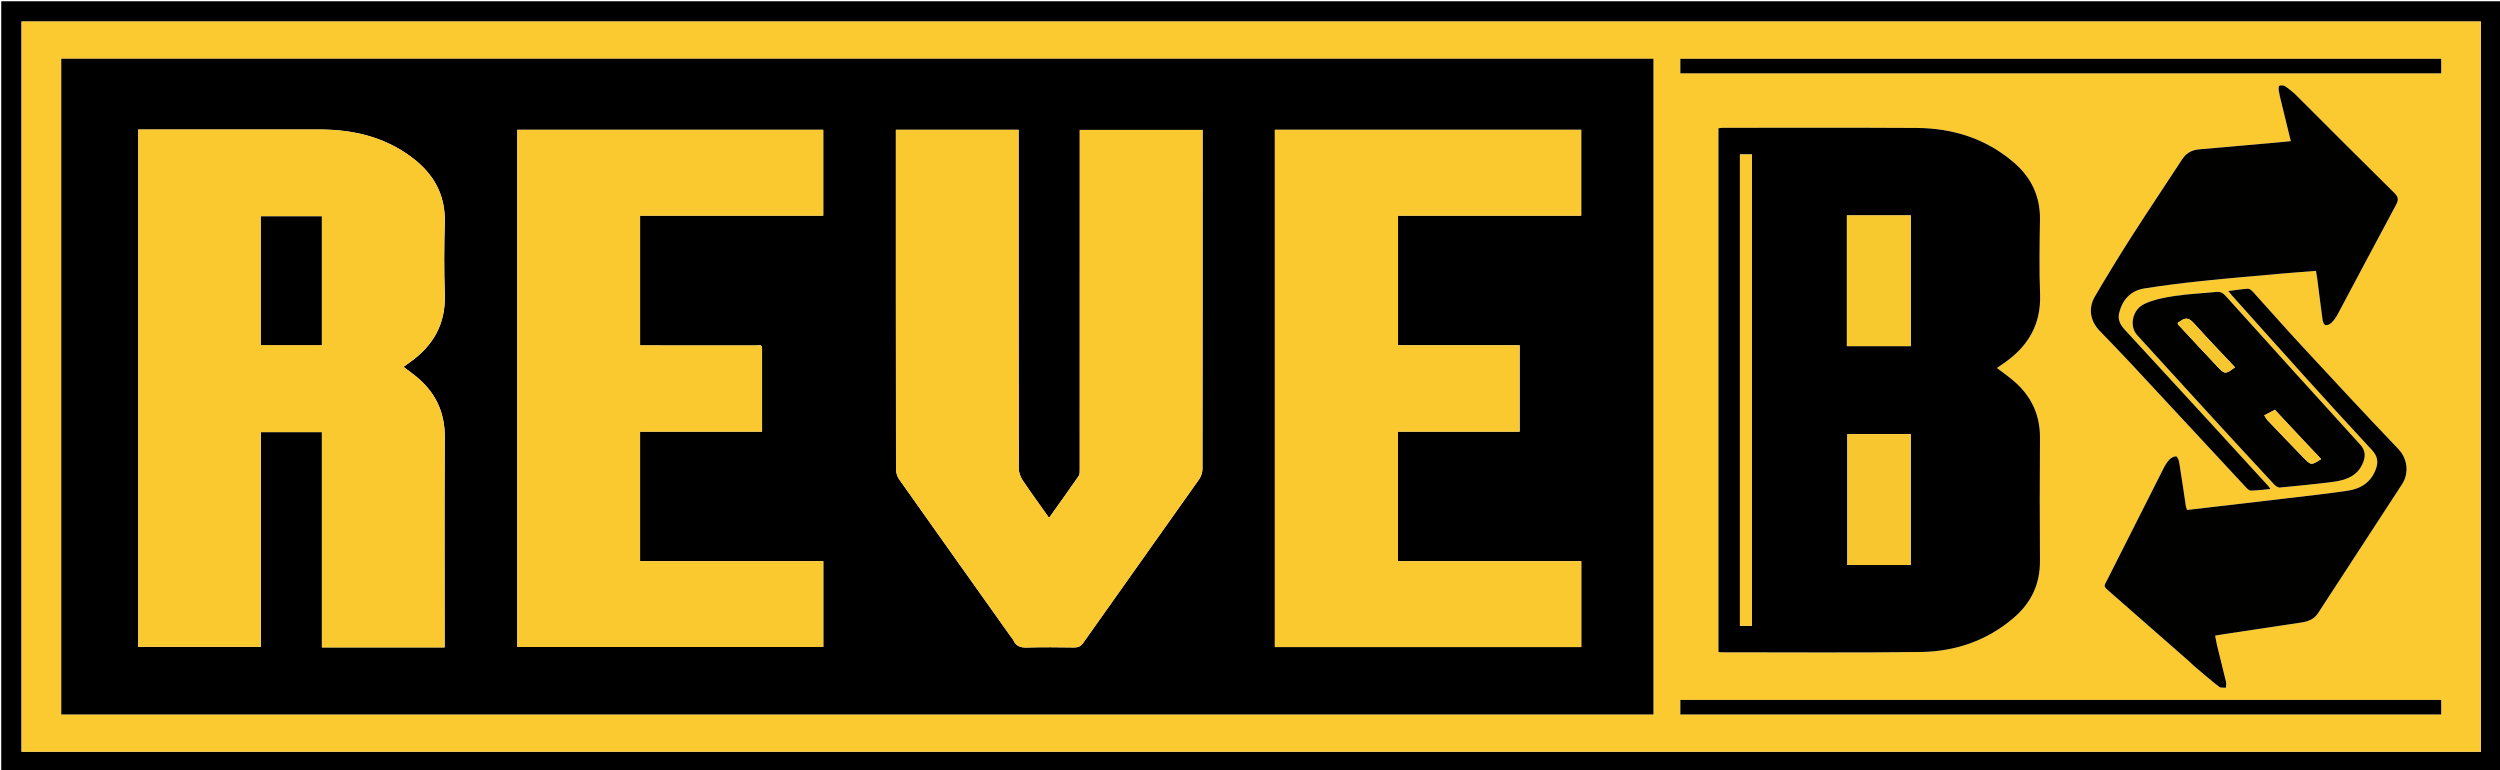
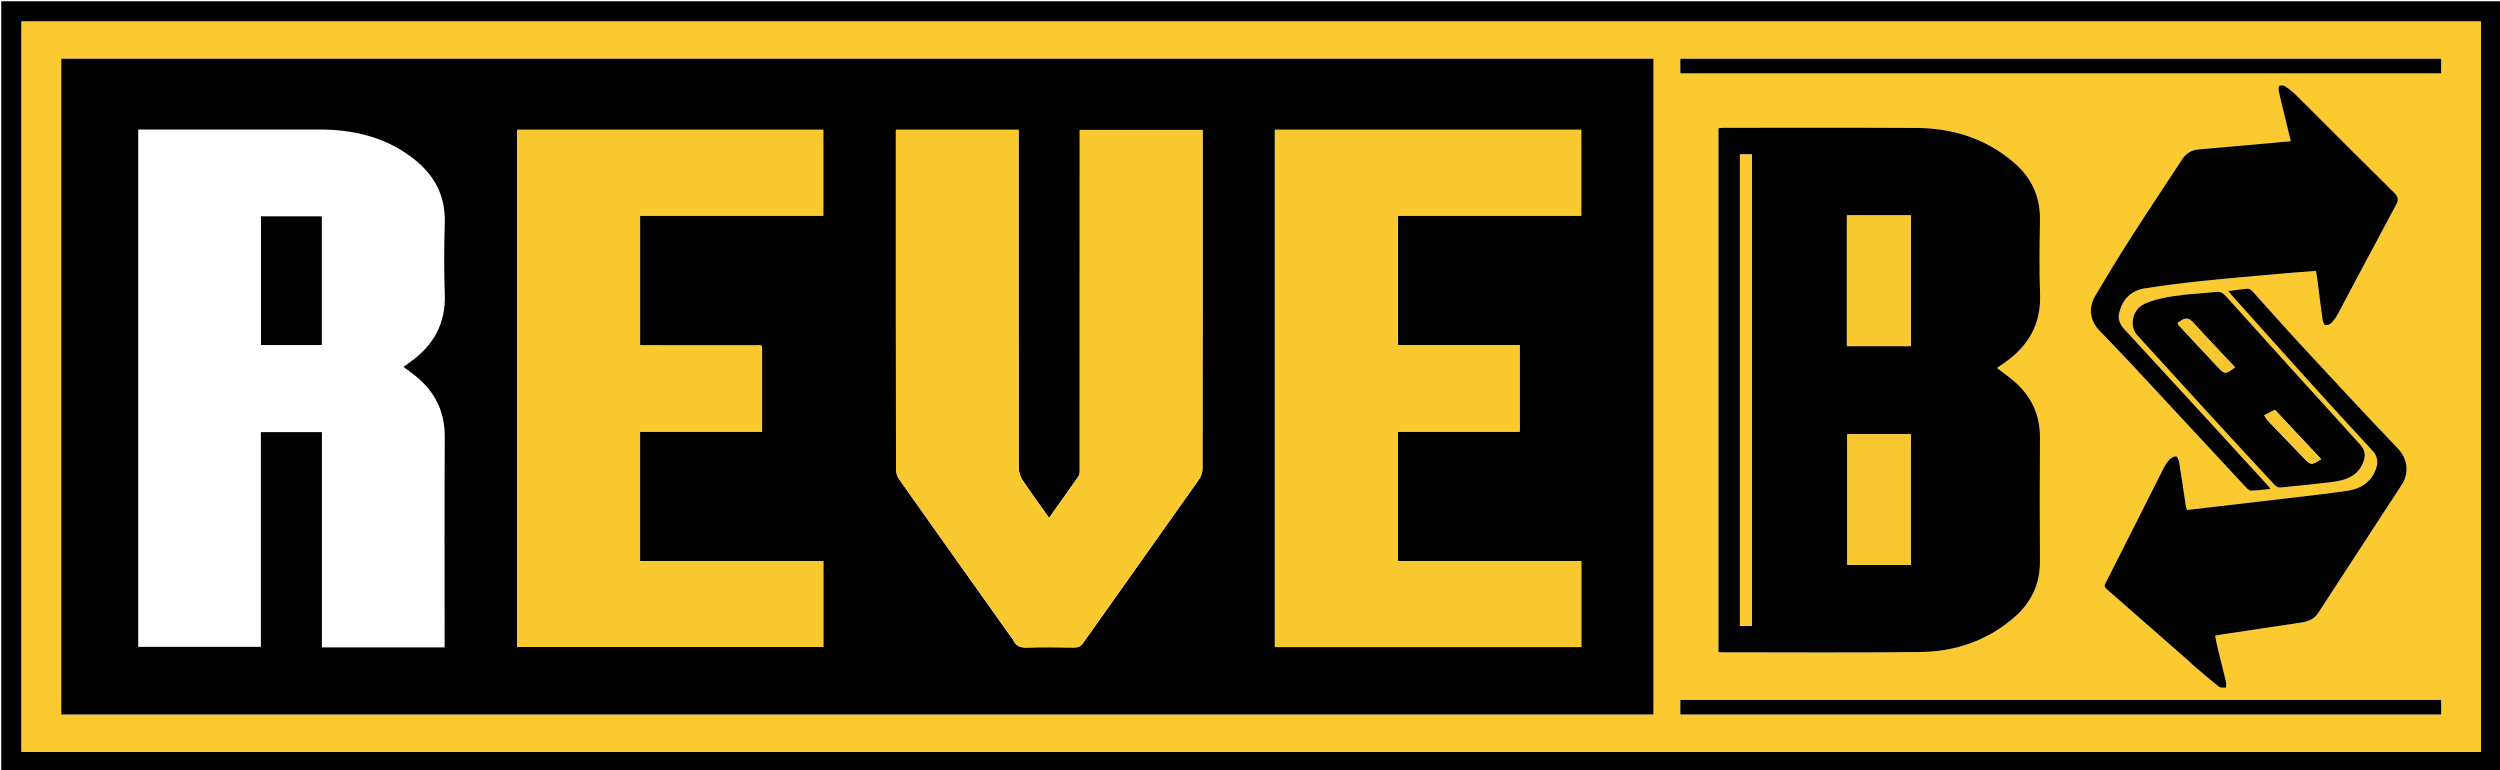
<svg xmlns="http://www.w3.org/2000/svg" version="1.1" id="Layer_1" x="0px" y="0px" width="100%" viewBox="0 0 2012 620" enable-background="new 0 0 2012 620" xml:space="preserve">
  <path fill="#000000" opacity="1" stroke="none" d=" M1593,621   C1062,621 531.5,621 1,621   C1,414.333 1,207.667 1,1   C671.667,1 1342.333,1 2013,1   C2013,207.667 2013,414.333 2013,621   C1873.167,621 1733.333,621 1593,621  M1745.5,605   C1829.253,605 1913.006,605 1996.668,605   C1996.668,408.649 1996.668,212.929 1996.668,17.316   C1336.638,17.316 676.94,17.316 17.333,17.316   C17.333,213.352 17.333,409.072 17.333,605   C593.277,605 1168.889,605 1745.5,605  z" />
  <path fill="#FBCA30" opacity="1" stroke="none" d=" M1745,605   C1168.889,605 593.277,605 17.333,605   C17.333,409.072 17.333,213.352 17.333,17.316   C676.94,17.316 1336.638,17.316 1996.668,17.316   C1996.668,212.929 1996.668,408.649 1996.668,605   C1913.006,605 1829.253,605 1745,605  M328.5,575   C662.567,575 996.633,575 1330.698,575   C1330.698,398.706 1330.698,222.989 1330.698,47.289   C903.364,47.289 476.332,47.289 49.301,47.289   C49.301,223.294 49.301,399.011 49.301,575   C142.235,575 234.867,575 328.5,575  M1383,446.5   C1383,472.592 1383,498.683 1383,524.644   C1383.96,524.843 1384.275,524.965 1384.591,524.965   C1438.256,524.956 1491.927,525.405 1545.584,524.73   C1573.616,524.377 1599.268,515.659 1620.89,497.003   C1634.794,485.005 1641.904,470.002 1641.767,451.397   C1641.525,418.399 1641.525,385.397 1641.773,352.4   C1641.914,333.588 1634.614,318.494 1620.505,306.478   C1616.283,302.883 1611.72,299.688 1607.116,296.158   C1609.339,294.626 1611.396,293.235 1613.427,291.807   C1632.455,278.415 1642.745,260.797 1641.855,236.808   C1641.114,216.836 1641.464,196.811 1641.772,176.816   C1642.064,157.804 1634.652,142.58 1620.374,130.449   C1597.912,111.365 1571.446,103.149 1542.443,102.974   C1490.446,102.66 1438.445,102.85 1386.447,102.849   C1385.358,102.849 1384.27,103.088 1383,103.237   C1383,217.537 1383,331.519 1383,446.5  M1846.42,75.06   C1843.942,73.116 1841.594,70.961 1838.926,69.327   C1837.745,68.605 1835.758,68.509 1834.453,68.989   C1833.86,69.207 1833.722,71.561 1833.922,72.862   C1834.378,75.812 1835.131,78.719 1835.835,81.626   C1838.411,92.253 1841.016,102.874 1843.639,113.619   C1838.543,114.101 1833.92,114.565 1829.292,114.973   C1809.412,116.722 1789.53,118.434 1769.652,120.209   C1763.876,120.725 1759.409,123.255 1756.126,128.312   C1742.734,148.945 1728.957,169.33 1715.698,190.047   C1705.491,205.996 1695.614,222.169 1686.039,238.506   C1680.36,248.195 1682.191,258.374 1689.87,266.33   C1698.317,275.081 1706.798,283.801 1715.084,292.703   C1745.841,325.747 1776.515,358.869 1807.267,391.918   C1808.436,393.175 1810.097,394.864 1811.509,394.846   C1816.56,394.778 1821.603,394.062 1827.279,393.532   C1826.334,392.251 1825.923,391.575 1825.398,391.002   C1807.405,371.341 1789.422,351.67 1771.393,332.042   C1750.884,309.714 1730.321,287.436 1709.81,265.111   C1706.406,261.406 1704.227,257.145 1705.484,251.944   C1708.117,241.043 1714.899,233.867 1725.975,232.103   C1741.535,229.625 1757.202,227.723 1772.876,226.074   C1793.677,223.887 1814.526,222.146 1835.36,220.284   C1844.768,219.443 1854.19,218.77 1863.892,217.999   C1864.274,220.344 1864.675,222.431 1864.946,224.534   C1866.369,235.585 1867.695,246.65 1869.236,257.685   C1869.441,259.154 1870.485,261.448 1871.477,261.642   C1872.92,261.925 1875.069,261.054 1876.199,259.944   C1878.181,257.996 1879.925,255.657 1881.239,253.198   C1896.95,223.782 1912.474,194.266 1928.307,164.916   C1930.499,160.854 1930.343,158.599 1926.944,155.25   C1900.131,128.828 1873.561,102.159 1846.42,75.06  M1762.026,532.477   C1763.362,533.731 1764.645,535.048 1766.044,536.228   C1772.641,541.799 1779.174,547.456 1785.975,552.768   C1787.222,553.743 1789.603,553.266 1791.461,553.459   C1791.486,551.877 1791.838,550.217 1791.484,548.725   C1789.186,539.024 1786.705,529.367 1784.351,519.68   C1783.71,517.042 1783.298,514.349 1782.757,511.562   C1785.534,511.092 1787.642,510.704 1789.76,510.383   C1810.581,507.231 1831.397,504.049 1852.229,500.973   C1857.715,500.163 1862.401,498.339 1865.598,493.424   C1888.066,458.88 1910.616,424.391 1933.095,389.854   C1938.846,381.018 1937.925,369.435 1930.051,361.207   C1903.446,333.408 1877.305,305.163 1851.156,276.932   C1838.255,263.003 1825.747,248.71 1812.984,234.652   C1811.99,233.558 1810.338,232.267 1809.075,232.349   C1803.999,232.677 1798.955,233.509 1793.322,234.228   C1794.562,235.727 1795.447,236.878 1796.414,237.956   C1815.87,259.661 1835.27,281.417 1854.819,303.038   C1872.809,322.933 1890.856,342.779 1909.121,362.42   C1913.478,367.105 1914.159,371.847 1912.125,377.466   C1908.319,387.982 1900.121,393.299 1889.709,394.869   C1873.491,397.315 1857.161,399.032 1840.869,400.982   C1821.948,403.246 1803.017,405.431 1784.09,407.643   C1776.083,408.579 1768.075,409.497 1760.141,410.414   C1759.681,408.974 1759.316,408.201 1759.193,407.392   C1757.406,395.566 1755.725,383.722 1753.807,371.917   C1753.524,370.176 1752.151,367.243 1751.292,367.247   C1749.481,367.254 1747.292,368.475 1745.963,369.87   C1744.051,371.878 1742.517,374.359 1741.252,376.856   C1726.404,406.152 1711.662,435.501 1696.833,464.807   C1692.789,472.798 1692.115,471.205 1699.503,477.668   C1720.185,495.761 1740.847,513.876 1762.026,532.477  M1781.461,337.044   C1797.703,354.68 1813.919,372.339 1830.243,389.899   C1831.399,391.143 1833.427,392.503 1834.917,392.366   C1848.936,391.079 1862.95,389.661 1876.918,387.908   C1887.826,386.539 1897.814,383.273 1902.088,371.561   C1903.905,366.581 1903.472,362.183 1899.564,357.889   C1863.38,318.126 1827.315,278.254 1791.341,238.302   C1789.11,235.824 1787.051,234.621 1783.749,234.951   C1772.541,236.069 1761.241,236.516 1750.123,238.195   C1741.88,239.44 1733.347,241.085 1725.879,244.561   C1715.965,249.175 1713.448,262.542 1720.018,269.766   C1740.293,292.059 1760.654,314.275 1781.461,337.044  M1755.5,575   C1825.245,575 1894.991,575 1964.668,575   C1964.668,570.662 1964.668,566.932 1964.668,563.298   C1760.313,563.298 1556.291,563.298 1352.334,563.298   C1352.334,567.333 1352.334,571.063 1352.334,575   C1486.611,575 1620.556,575 1755.5,575  M1784.5,58.999   C1844.581,58.999 1904.661,58.999 1964.664,58.999   C1964.664,54.657 1964.664,50.928 1964.664,47.302   C1760.307,47.302 1556.285,47.302 1352.338,47.302   C1352.338,51.341 1352.338,55.069 1352.338,58.999   C1496.283,58.999 1639.892,58.999 1784.5,58.999  z" />
  <path fill="#000000" opacity="1" stroke="none" d=" M328,575   C234.867,575 142.235,575 49.301,575   C49.301,399.011 49.301,223.294 49.301,47.289   C476.332,47.289 903.364,47.289 1330.698,47.289   C1330.698,222.989 1330.698,398.706 1330.698,575   C996.633,575 662.567,575 328,575  M349.434,521.001   C352.178,521.001 354.923,521.001 357.837,521.001   C357.837,518.539 357.837,516.884 357.837,515.229   C357.836,460.74 357.616,406.251 357.948,351.764   C358.073,331.162 350.026,315.078 334.229,302.444   C331.201,300.023 328.048,297.76 324.719,295.247   C326.746,293.798 328.357,292.641 329.974,291.492   C348.804,278.116 358.827,260.495 357.976,236.779   C357.29,217.641 357.388,198.446 357.954,179.3   C358.618,156.817 349.091,139.964 331.581,126.76   C309.455,110.075 284.125,104.237 257.006,104.229   C210.016,104.214 163.026,104.225 116.036,104.224   C114.439,104.224 112.841,104.224 111.248,104.224   C111.248,243.484 111.248,382.054 111.248,520.592   C144.187,520.592 176.875,520.592 209.96,520.592   C209.96,462.763 209.96,405.341 209.96,347.763   C226.433,347.763 242.504,347.763 259.067,347.763   C259.067,405.572 259.067,463.131 259.067,521.001   C289.188,521.001 318.818,521.001 349.434,521.001  M813.331,512.173   C814.109,513.254 815.083,514.245 815.629,515.433   C817.797,520.146 821.378,521.275 826.42,521.125   C839.072,520.75 851.745,520.891 864.405,521.076   C867.734,521.125 869.804,520.167 871.774,517.379   C902.82,473.473 934.016,429.672 965.036,385.747   C966.625,383.496 967.718,380.34 967.723,377.604   C967.861,288.294 967.838,198.985 967.838,109.675   C967.838,107.937 967.838,106.199 967.838,104.569   C934.397,104.569 901.82,104.569 868.999,104.569   C868.999,106.903 868.999,108.893 868.999,110.883   C868.998,199.693 869.003,288.502 868.966,377.312   C868.966,379.246 869.124,381.614 868.14,383.046   C860.453,394.228 852.504,405.231 844.296,416.769   C836.894,406.32 829.714,396.54 822.991,386.455   C821.2,383.768 819.912,380.148 819.906,376.953   C819.743,288.144 819.776,199.334 819.776,110.524   C819.776,108.583 819.776,106.641 819.776,104.483   C786.586,104.483 754.02,104.483 720.999,104.483   C720.999,106.363 720.999,107.987 720.999,109.612   C720.999,198.921 720.976,288.231 721.104,377.54   C721.108,380.29 722.039,383.49 723.614,385.72   C753.291,427.74 783.13,469.645 813.331,512.173  M613.3,280.612   C613.548,276.703 610.567,278.052 608.777,278.048   C579.279,277.978 549.781,277.998 520.282,277.998   C518.513,277.998 516.745,277.998 515.136,277.998   C515.136,242.941 515.136,208.54 515.136,173.583   C564.546,173.583 613.594,173.583 662.543,173.583   C662.543,150.255 662.543,127.487 662.543,104.473   C580.338,104.473 498.43,104.473 416.323,104.473   C416.323,243.383 416.323,382.079 416.323,520.73   C498.568,520.73 580.488,520.73 662.592,520.73   C662.592,497.709 662.592,474.96 662.592,451.613   C613.286,451.613 564.222,451.613 515.123,451.613   C515.123,416.603 515.123,382.191 515.123,347.389   C547.924,347.389 580.377,347.389 613.304,347.389   C613.304,325.198 613.304,303.398 613.3,280.612  M1025.999,234.5   C1025.999,329.92 1025.999,425.34 1025.999,520.739   C1108.552,520.739 1190.472,520.739 1272.602,520.739   C1272.602,497.728 1272.602,474.979 1272.602,451.63   C1223.308,451.63 1174.246,451.63 1125.114,451.63   C1125.114,416.62 1125.114,382.212 1125.114,347.408   C1157.901,347.408 1190.35,347.408 1223.005,347.408   C1223.005,324.124 1223.005,301.237 1223.005,277.853   C1190.136,277.853 1157.563,277.853 1125.132,277.853   C1125.132,242.952 1125.132,208.551 1125.132,173.596   C1174.536,173.596 1223.584,173.596 1272.55,173.596   C1272.55,150.269 1272.55,127.501 1272.55,104.48   C1190.353,104.48 1108.445,104.48 1025.999,104.48   C1025.999,147.616 1025.999,190.558 1025.999,234.5  z" />
  <path fill="#000000" opacity="1" stroke="none" d=" M1383,446   C1383,331.519 1383,217.537 1383,103.237   C1384.27,103.088 1385.358,102.849 1386.447,102.849   C1438.445,102.85 1490.446,102.66 1542.443,102.974   C1571.446,103.149 1597.912,111.365 1620.374,130.449   C1634.652,142.58 1642.064,157.804 1641.772,176.816   C1641.464,196.811 1641.114,216.836 1641.855,236.808   C1642.745,260.797 1632.455,278.415 1613.427,291.807   C1611.396,293.235 1609.339,294.626 1607.116,296.158   C1611.72,299.688 1616.283,302.883 1620.505,306.478   C1634.614,318.494 1641.914,333.588 1641.773,352.4   C1641.525,385.397 1641.525,418.399 1641.767,451.397   C1641.904,470.002 1634.794,485.005 1620.89,497.003   C1599.268,515.659 1573.616,524.377 1545.584,524.73   C1491.927,525.405 1438.256,524.956 1384.591,524.965   C1384.275,524.965 1383.96,524.843 1383,524.644   C1383,498.683 1383,472.592 1383,446  M1486.378,245.5   C1486.378,256.452 1486.378,267.404 1486.378,278.562   C1503.868,278.562 1520.759,278.562 1537.83,278.562   C1537.83,243.384 1537.83,208.483 1537.83,173.377   C1520.69,173.377 1503.8,173.377 1486.378,173.377   C1486.378,197.262 1486.378,220.881 1486.378,245.5  M1502.506,454.706   C1514.271,454.706 1526.035,454.706 1537.764,454.706   C1537.764,419.159 1537.764,384.277 1537.764,349.38   C1520.57,349.38 1503.691,349.38 1486.748,349.38   C1486.748,384.563 1486.748,419.428 1486.748,454.706   C1491.909,454.706 1496.709,454.706 1502.506,454.706  M1409.999,250.5   C1409.999,208.419 1409.999,166.338 1409.999,124.336   C1406.329,124.336 1403.266,124.336 1400.3,124.336   C1400.3,251.026 1400.3,377.383 1400.3,503.663   C1403.671,503.663 1406.734,503.663 1409.999,503.663   C1409.999,419.387 1409.999,335.444 1409.999,250.5  z" />
  <path fill="#010100" opacity="1" stroke="none" d=" M1846.668,75.313   C1873.561,102.159 1900.131,128.828 1926.944,155.25   C1930.343,158.599 1930.499,160.854 1928.307,164.916   C1912.474,194.266 1896.95,223.782 1881.239,253.198   C1879.925,255.657 1878.181,257.996 1876.199,259.944   C1875.069,261.054 1872.92,261.925 1871.477,261.642   C1870.485,261.448 1869.441,259.154 1869.236,257.685   C1867.695,246.65 1866.369,235.585 1864.946,224.534   C1864.675,222.431 1864.274,220.344 1863.892,217.999   C1854.19,218.77 1844.768,219.443 1835.36,220.284   C1814.526,222.146 1793.677,223.887 1772.876,226.074   C1757.202,227.723 1741.535,229.625 1725.975,232.103   C1714.899,233.867 1708.117,241.043 1705.484,251.944   C1704.227,257.145 1706.406,261.406 1709.81,265.111   C1730.321,287.436 1750.884,309.714 1771.393,332.042   C1789.422,351.67 1807.405,371.341 1825.398,391.002   C1825.923,391.575 1826.334,392.251 1827.279,393.532   C1821.603,394.062 1816.56,394.778 1811.509,394.846   C1810.097,394.864 1808.436,393.175 1807.267,391.918   C1776.515,358.869 1745.841,325.747 1715.084,292.703   C1706.798,283.801 1698.317,275.081 1689.87,266.33   C1682.191,258.374 1680.36,248.195 1686.039,238.506   C1695.614,222.169 1705.491,205.996 1715.698,190.047   C1728.957,169.33 1742.734,148.945 1756.126,128.312   C1759.409,123.255 1763.876,120.725 1769.652,120.209   C1789.53,118.434 1809.412,116.722 1829.292,114.973   C1833.92,114.565 1838.543,114.101 1843.639,113.619   C1841.016,102.874 1838.411,92.253 1835.835,81.626   C1835.131,78.719 1834.378,75.812 1833.922,72.862   C1833.722,71.561 1833.86,69.207 1834.453,68.989   C1835.758,68.509 1837.745,68.605 1838.926,69.327   C1841.594,70.961 1843.942,73.116 1846.668,75.313  z" />
  <path fill="#010100" opacity="1" stroke="none" d=" M1761.771,532.23   C1740.847,513.876 1720.185,495.761 1699.503,477.668   C1692.115,471.205 1692.789,472.798 1696.833,464.807   C1711.662,435.501 1726.404,406.152 1741.252,376.856   C1742.517,374.359 1744.051,371.878 1745.963,369.87   C1747.292,368.475 1749.481,367.254 1751.292,367.247   C1752.151,367.243 1753.524,370.176 1753.807,371.917   C1755.725,383.722 1757.406,395.566 1759.193,407.392   C1759.316,408.201 1759.681,408.974 1760.141,410.414   C1768.075,409.497 1776.083,408.579 1784.09,407.643   C1803.017,405.431 1821.948,403.246 1840.869,400.982   C1857.161,399.032 1873.491,397.315 1889.709,394.869   C1900.121,393.299 1908.319,387.982 1912.125,377.466   C1914.159,371.847 1913.478,367.105 1909.121,362.42   C1890.856,342.779 1872.809,322.933 1854.819,303.038   C1835.27,281.417 1815.87,259.661 1796.414,237.956   C1795.447,236.878 1794.562,235.727 1793.322,234.228   C1798.955,233.509 1803.999,232.677 1809.075,232.349   C1810.338,232.267 1811.99,233.558 1812.984,234.652   C1825.747,248.71 1838.255,263.003 1851.156,276.932   C1877.305,305.163 1903.446,333.408 1930.051,361.207   C1937.925,369.435 1938.846,381.018 1933.095,389.854   C1910.616,424.391 1888.066,458.88 1865.598,493.424   C1862.401,498.339 1857.715,500.163 1852.229,500.973   C1831.397,504.049 1810.581,507.231 1789.76,510.383   C1787.642,510.704 1785.534,511.092 1782.757,511.562   C1783.298,514.349 1783.71,517.042 1784.351,519.68   C1786.705,529.367 1789.186,539.024 1791.484,548.725   C1791.838,550.217 1791.486,551.877 1791.461,553.459   C1789.603,553.266 1787.222,553.743 1785.975,552.768   C1779.174,547.456 1772.641,541.799 1766.044,536.228   C1764.645,535.048 1763.362,533.731 1761.771,532.23  z" />
  <path fill="#010100" opacity="1" stroke="none" d=" M1781.221,336.782   C1760.654,314.275 1740.293,292.059 1720.018,269.766   C1713.448,262.542 1715.965,249.175 1725.879,244.561   C1733.347,241.085 1741.88,239.44 1750.123,238.195   C1761.241,236.516 1772.541,236.069 1783.749,234.951   C1787.051,234.621 1789.11,235.824 1791.341,238.302   C1827.315,278.254 1863.38,318.126 1899.564,357.889   C1903.472,362.183 1903.905,366.581 1902.088,371.561   C1897.814,383.273 1887.826,386.539 1876.918,387.908   C1862.95,389.661 1848.936,391.079 1834.917,392.366   C1833.427,392.503 1831.399,391.143 1830.243,389.899   C1813.919,372.339 1797.703,354.68 1781.221,336.782  M1754.188,258.879   C1751.324,260.057 1753.075,261.321 1754.161,262.487   C1764.172,273.244 1774.131,284.051 1784.25,294.706   C1790.682,301.477 1790.792,301.373 1798.735,295.598   C1787.863,284.019 1776.815,272.612 1766.235,260.786   C1762.641,256.769 1759.646,254.435 1754.188,258.879  M1852.025,352.468   C1845.012,344.968 1837.999,337.468 1830.838,329.809   C1827.844,331.367 1825.105,332.791 1822.253,334.275   C1823.267,335.776 1824.002,337.275 1825.101,338.427   C1834.626,348.418 1844.174,358.388 1853.804,368.278   C1860.012,374.653 1860.079,374.587 1868.025,369.455   C1862.829,363.929 1857.676,358.449 1852.025,352.468  z" />
  <path fill="#000000" opacity="1" stroke="none" d=" M1755,575   C1620.556,575 1486.611,575 1352.334,575   C1352.334,571.063 1352.334,567.333 1352.334,563.298   C1556.291,563.298 1760.313,563.298 1964.668,563.298   C1964.668,566.932 1964.668,570.662 1964.668,575   C1894.991,575 1825.245,575 1755,575  z" />
  <path fill="#000000" opacity="1" stroke="none" d=" M1784,58.999   C1639.892,58.999 1496.283,58.999 1352.338,58.999   C1352.338,55.069 1352.338,51.341 1352.338,47.302   C1556.285,47.302 1760.307,47.302 1964.664,47.302   C1964.664,50.928 1964.664,54.657 1964.664,58.999   C1904.661,58.999 1844.581,58.999 1784,58.999  z" />
-   <path fill="#FAC930" opacity="1" stroke="none" d=" M348.941,521.001   C318.818,521.001 289.188,521.001 259.067,521.001   C259.067,463.131 259.067,405.572 259.067,347.763   C242.504,347.763 226.433,347.763 209.96,347.763   C209.96,405.341 209.96,462.763 209.96,520.592   C176.875,520.592 144.187,520.592 111.248,520.592   C111.248,382.054 111.248,243.484 111.248,104.224   C112.841,104.224 114.439,104.224 116.036,104.224   C163.026,104.225 210.016,104.214 257.006,104.229   C284.125,104.237 309.455,110.075 331.581,126.76   C349.091,139.964 358.618,156.817 357.954,179.3   C357.388,198.446 357.29,217.641 357.976,236.779   C358.827,260.495 348.804,278.116 329.974,291.492   C328.357,292.641 326.746,293.798 324.719,295.247   C328.048,297.76 331.201,300.023 334.229,302.444   C350.026,315.078 358.073,331.162 357.948,351.764   C357.616,406.251 357.836,460.74 357.837,515.229   C357.837,516.884 357.837,518.539 357.837,521.001   C354.923,521.001 352.178,521.001 348.941,521.001  M258.998,240.5   C258.998,218.413 258.998,196.325 258.998,174.123   C242.395,174.123 226.327,174.123 210.018,174.123   C210.018,208.73 210.018,243.104 210.018,277.694   C226.346,277.694 242.54,277.694 258.998,277.694   C258.998,265.428 258.998,253.464 258.998,240.5  z" />
  <path fill="#FAC930" opacity="1" stroke="none" d=" M813.134,511.873   C783.13,469.645 753.291,427.74 723.614,385.72   C722.039,383.49 721.108,380.29 721.104,377.54   C720.976,288.231 720.999,198.921 720.999,109.612   C720.999,107.987 720.999,106.363 720.999,104.483   C754.02,104.483 786.586,104.483 819.776,104.483   C819.776,106.641 819.776,108.583 819.776,110.524   C819.776,199.334 819.743,288.144 819.906,376.953   C819.912,380.148 821.2,383.768 822.991,386.455   C829.714,396.54 836.894,406.32 844.296,416.769   C852.504,405.231 860.453,394.228 868.14,383.046   C869.124,381.614 868.966,379.246 868.966,377.312   C869.003,288.502 868.998,199.693 868.999,110.883   C868.999,108.893 868.999,106.903 868.999,104.569   C901.82,104.569 934.397,104.569 967.838,104.569   C967.838,106.199 967.838,107.937 967.838,109.675   C967.838,198.985 967.861,288.294 967.723,377.604   C967.718,380.34 966.625,383.496 965.036,385.747   C934.016,429.672 902.82,473.473 871.774,517.379   C869.804,520.167 867.734,521.125 864.405,521.076   C851.745,520.891 839.072,520.75 826.42,521.125   C821.378,521.275 817.797,520.146 815.629,515.433   C815.083,514.245 814.109,513.254 813.134,511.873  z" />
  <path fill="#FAC930" opacity="1" stroke="none" d=" M613.302,281.104   C613.304,303.398 613.304,325.198 613.304,347.389   C580.377,347.389 547.924,347.389 515.123,347.389   C515.123,382.191 515.123,416.603 515.123,451.613   C564.222,451.613 613.286,451.613 662.592,451.613   C662.592,474.96 662.592,497.709 662.592,520.73   C580.488,520.73 498.568,520.73 416.323,520.73   C416.323,382.079 416.323,243.383 416.323,104.473   C498.43,104.473 580.338,104.473 662.543,104.473   C662.543,127.487 662.543,150.255 662.543,173.583   C613.594,173.583 564.546,173.583 515.136,173.583   C515.136,208.54 515.136,242.941 515.136,277.998   C516.745,277.998 518.513,277.998 520.282,277.998   C549.781,277.998 579.279,277.978 608.777,278.048   C610.567,278.052 613.548,276.703 613.302,281.104  z" />
  <path fill="#FAC930" opacity="1" stroke="none" d=" M1025.999,234   C1025.999,190.558 1025.999,147.616 1025.999,104.48   C1108.445,104.48 1190.353,104.48 1272.55,104.48   C1272.55,127.501 1272.55,150.269 1272.55,173.596   C1223.584,173.596 1174.536,173.596 1125.132,173.596   C1125.132,208.551 1125.132,242.952 1125.132,277.853   C1157.563,277.853 1190.136,277.853 1223.005,277.853   C1223.005,301.237 1223.005,324.124 1223.005,347.408   C1190.35,347.408 1157.901,347.408 1125.114,347.408   C1125.114,382.212 1125.114,416.62 1125.114,451.63   C1174.246,451.63 1223.308,451.63 1272.602,451.63   C1272.602,474.979 1272.602,497.728 1272.602,520.739   C1190.472,520.739 1108.552,520.739 1025.999,520.739   C1025.999,425.34 1025.999,329.92 1025.999,234  z" />
  <path fill="#F8C82F" opacity="1" stroke="none" d=" M1486.378,245   C1486.378,220.881 1486.378,197.262 1486.378,173.377   C1503.8,173.377 1520.69,173.377 1537.83,173.377   C1537.83,208.483 1537.83,243.384 1537.83,278.562   C1520.759,278.562 1503.868,278.562 1486.378,278.562   C1486.378,267.404 1486.378,256.452 1486.378,245  z" />
  <path fill="#F8C72F" opacity="1" stroke="none" d=" M1502.008,454.706   C1496.709,454.706 1491.909,454.706 1486.748,454.706   C1486.748,419.428 1486.748,384.563 1486.748,349.38   C1503.691,349.38 1520.57,349.38 1537.764,349.38   C1537.764,384.277 1537.764,419.159 1537.764,454.706   C1526.035,454.706 1514.271,454.706 1502.008,454.706  z" />
  <path fill="#FBCA30" opacity="1" stroke="none" d=" M1409.999,251   C1409.999,335.444 1409.999,419.387 1409.999,503.663   C1406.734,503.663 1403.671,503.663 1400.3,503.663   C1400.3,377.383 1400.3,251.026 1400.3,124.336   C1403.266,124.336 1406.329,124.336 1409.999,124.336   C1409.999,166.338 1409.999,208.419 1409.999,251  z" />
  <path fill="#F7C72F" opacity="1" stroke="none" d=" M1754.524,258.683   C1759.646,254.435 1762.641,256.769 1766.235,260.786   C1776.815,272.612 1787.863,284.019 1798.735,295.598   C1790.792,301.373 1790.682,301.477 1784.25,294.706   C1774.131,284.051 1764.172,273.244 1754.161,262.487   C1753.075,261.321 1751.324,260.057 1754.524,258.683  z" />
  <path fill="#F9C830" opacity="1" stroke="none" d=" M1852.274,352.719   C1857.676,358.449 1862.829,363.929 1868.025,369.455   C1860.079,374.587 1860.012,374.653 1853.804,368.278   C1844.174,358.388 1834.626,348.418 1825.101,338.427   C1824.002,337.275 1823.267,335.776 1822.253,334.275   C1825.105,332.791 1827.844,331.367 1830.838,329.809   C1837.999,337.468 1845.012,344.968 1852.274,352.719  z" />
  <path fill="#000000" opacity="1" stroke="none" d=" M258.998,241   C258.998,253.464 258.998,265.428 258.998,277.694   C242.54,277.694 226.346,277.694 210.018,277.694   C210.018,243.104 210.018,208.73 210.018,174.123   C226.327,174.123 242.395,174.123 258.998,174.123   C258.998,196.325 258.998,218.413 258.998,241  z" />
</svg>